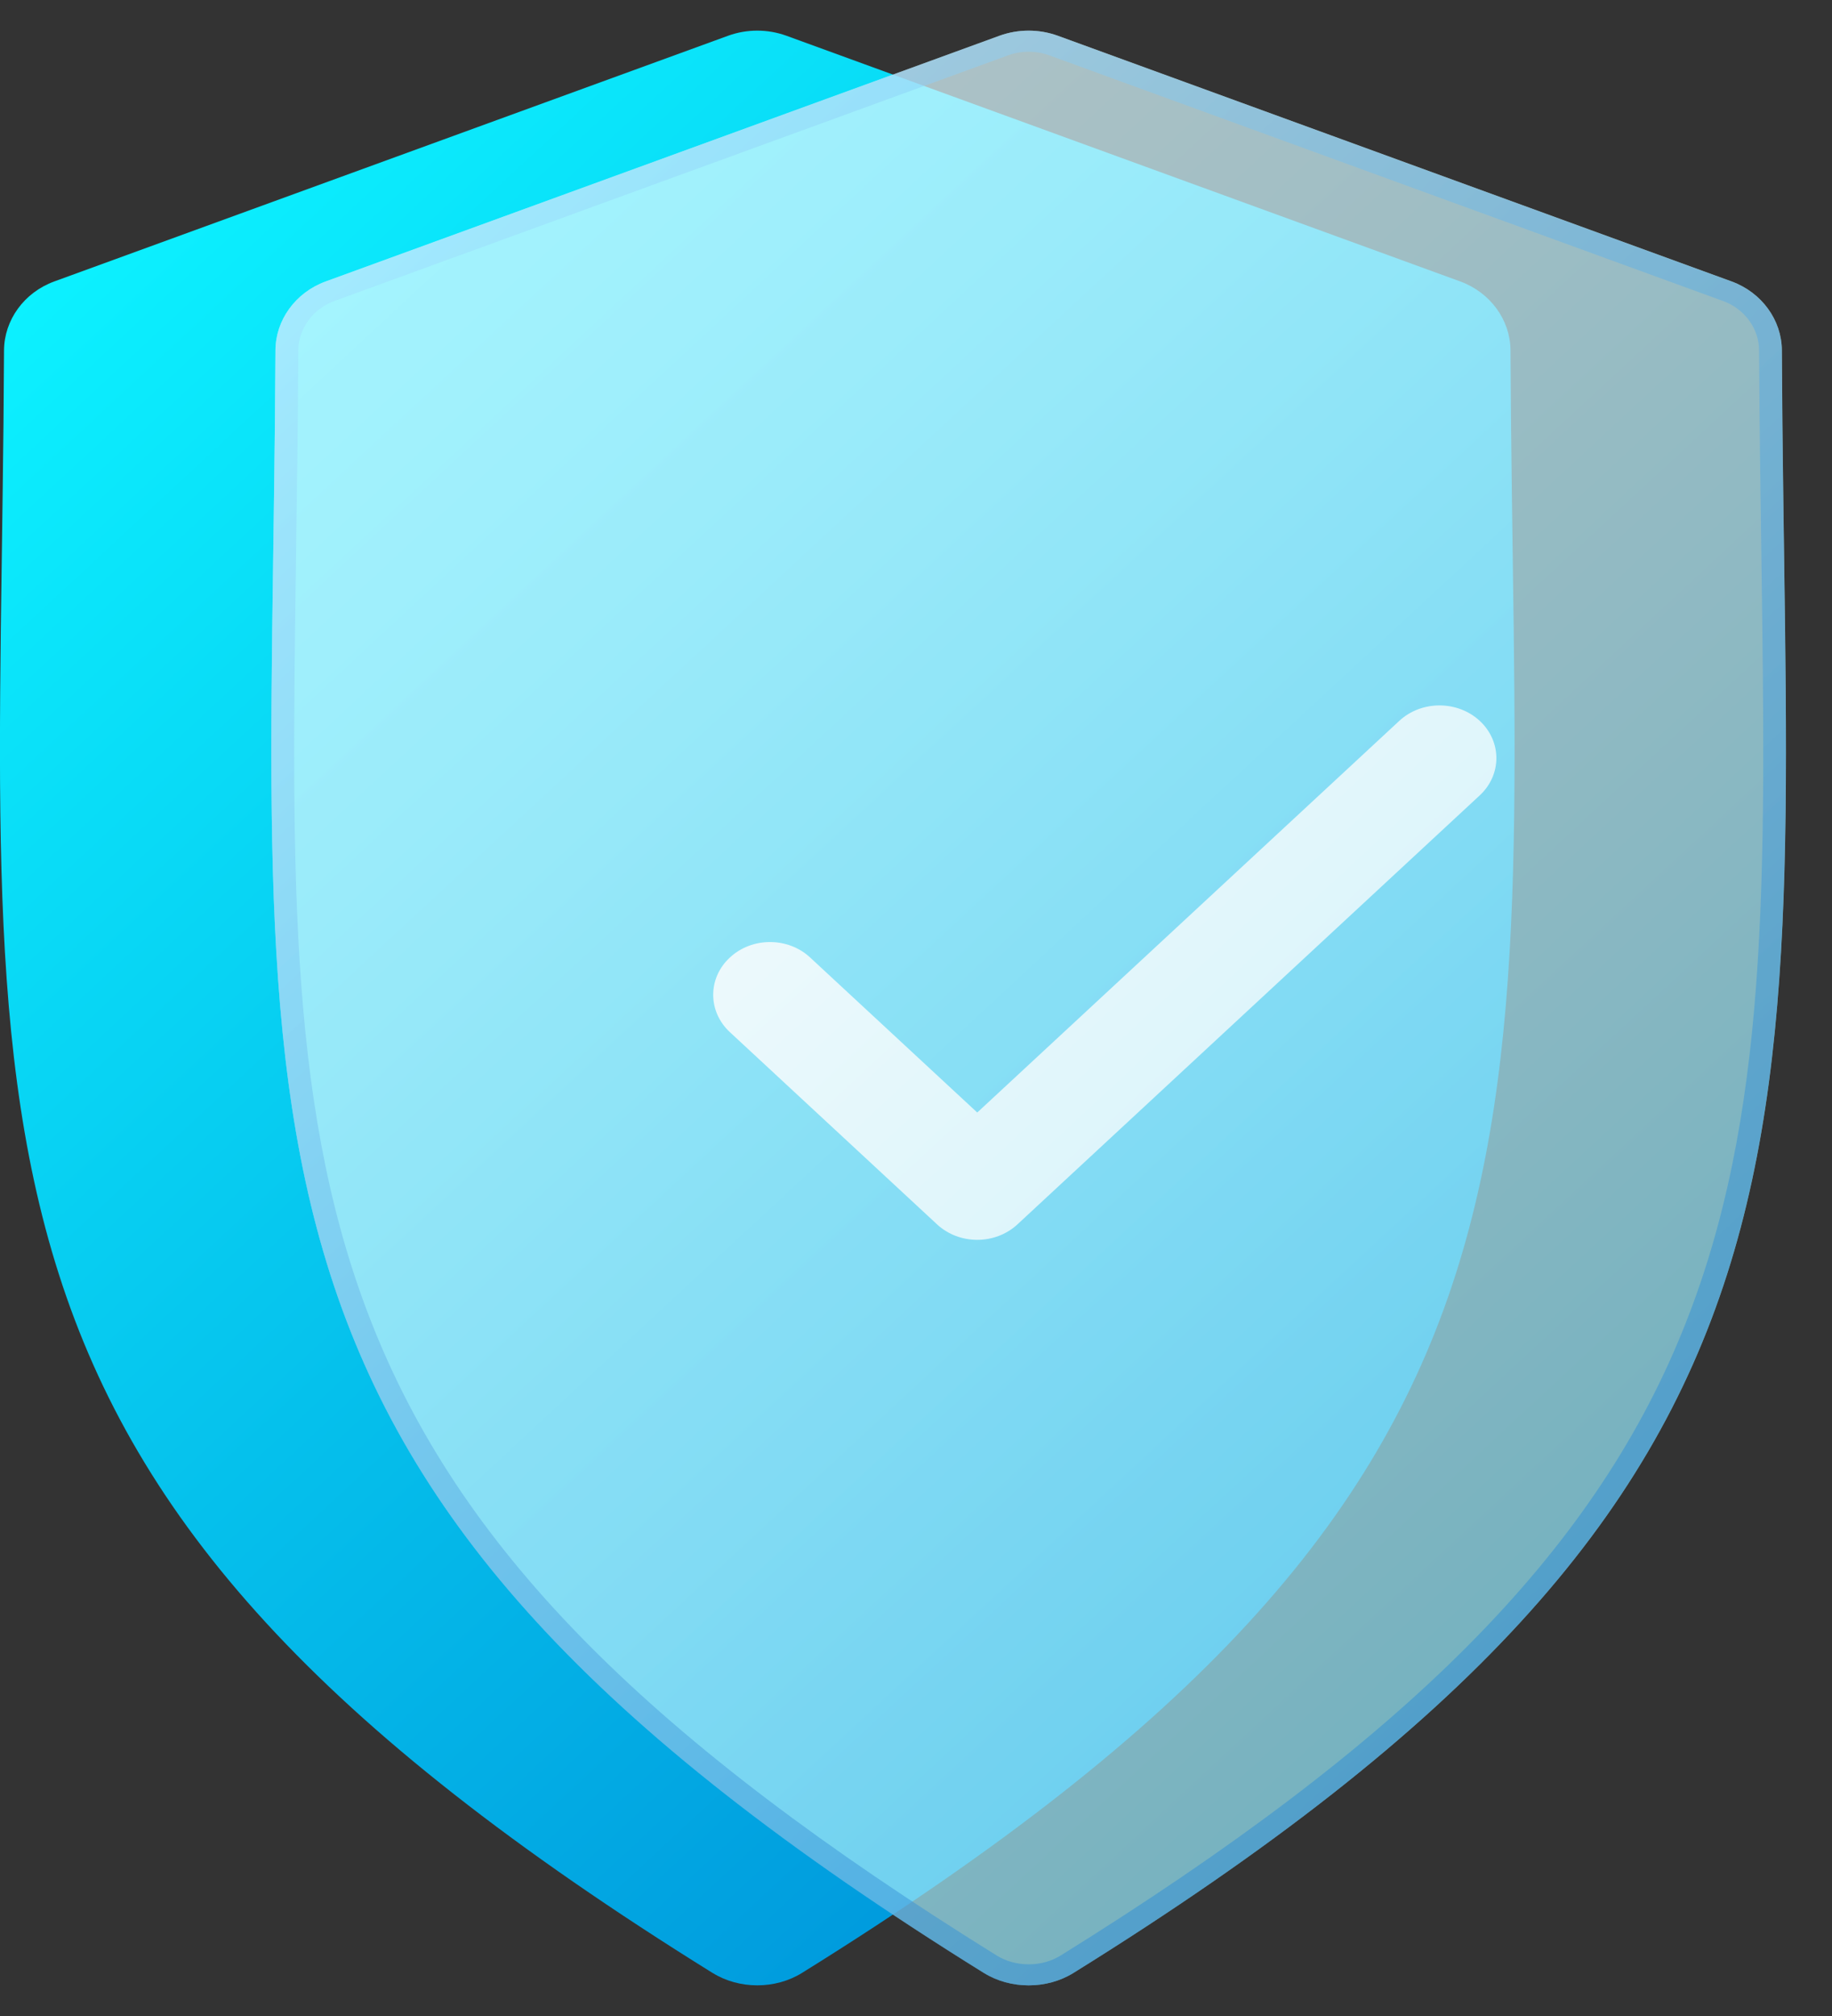
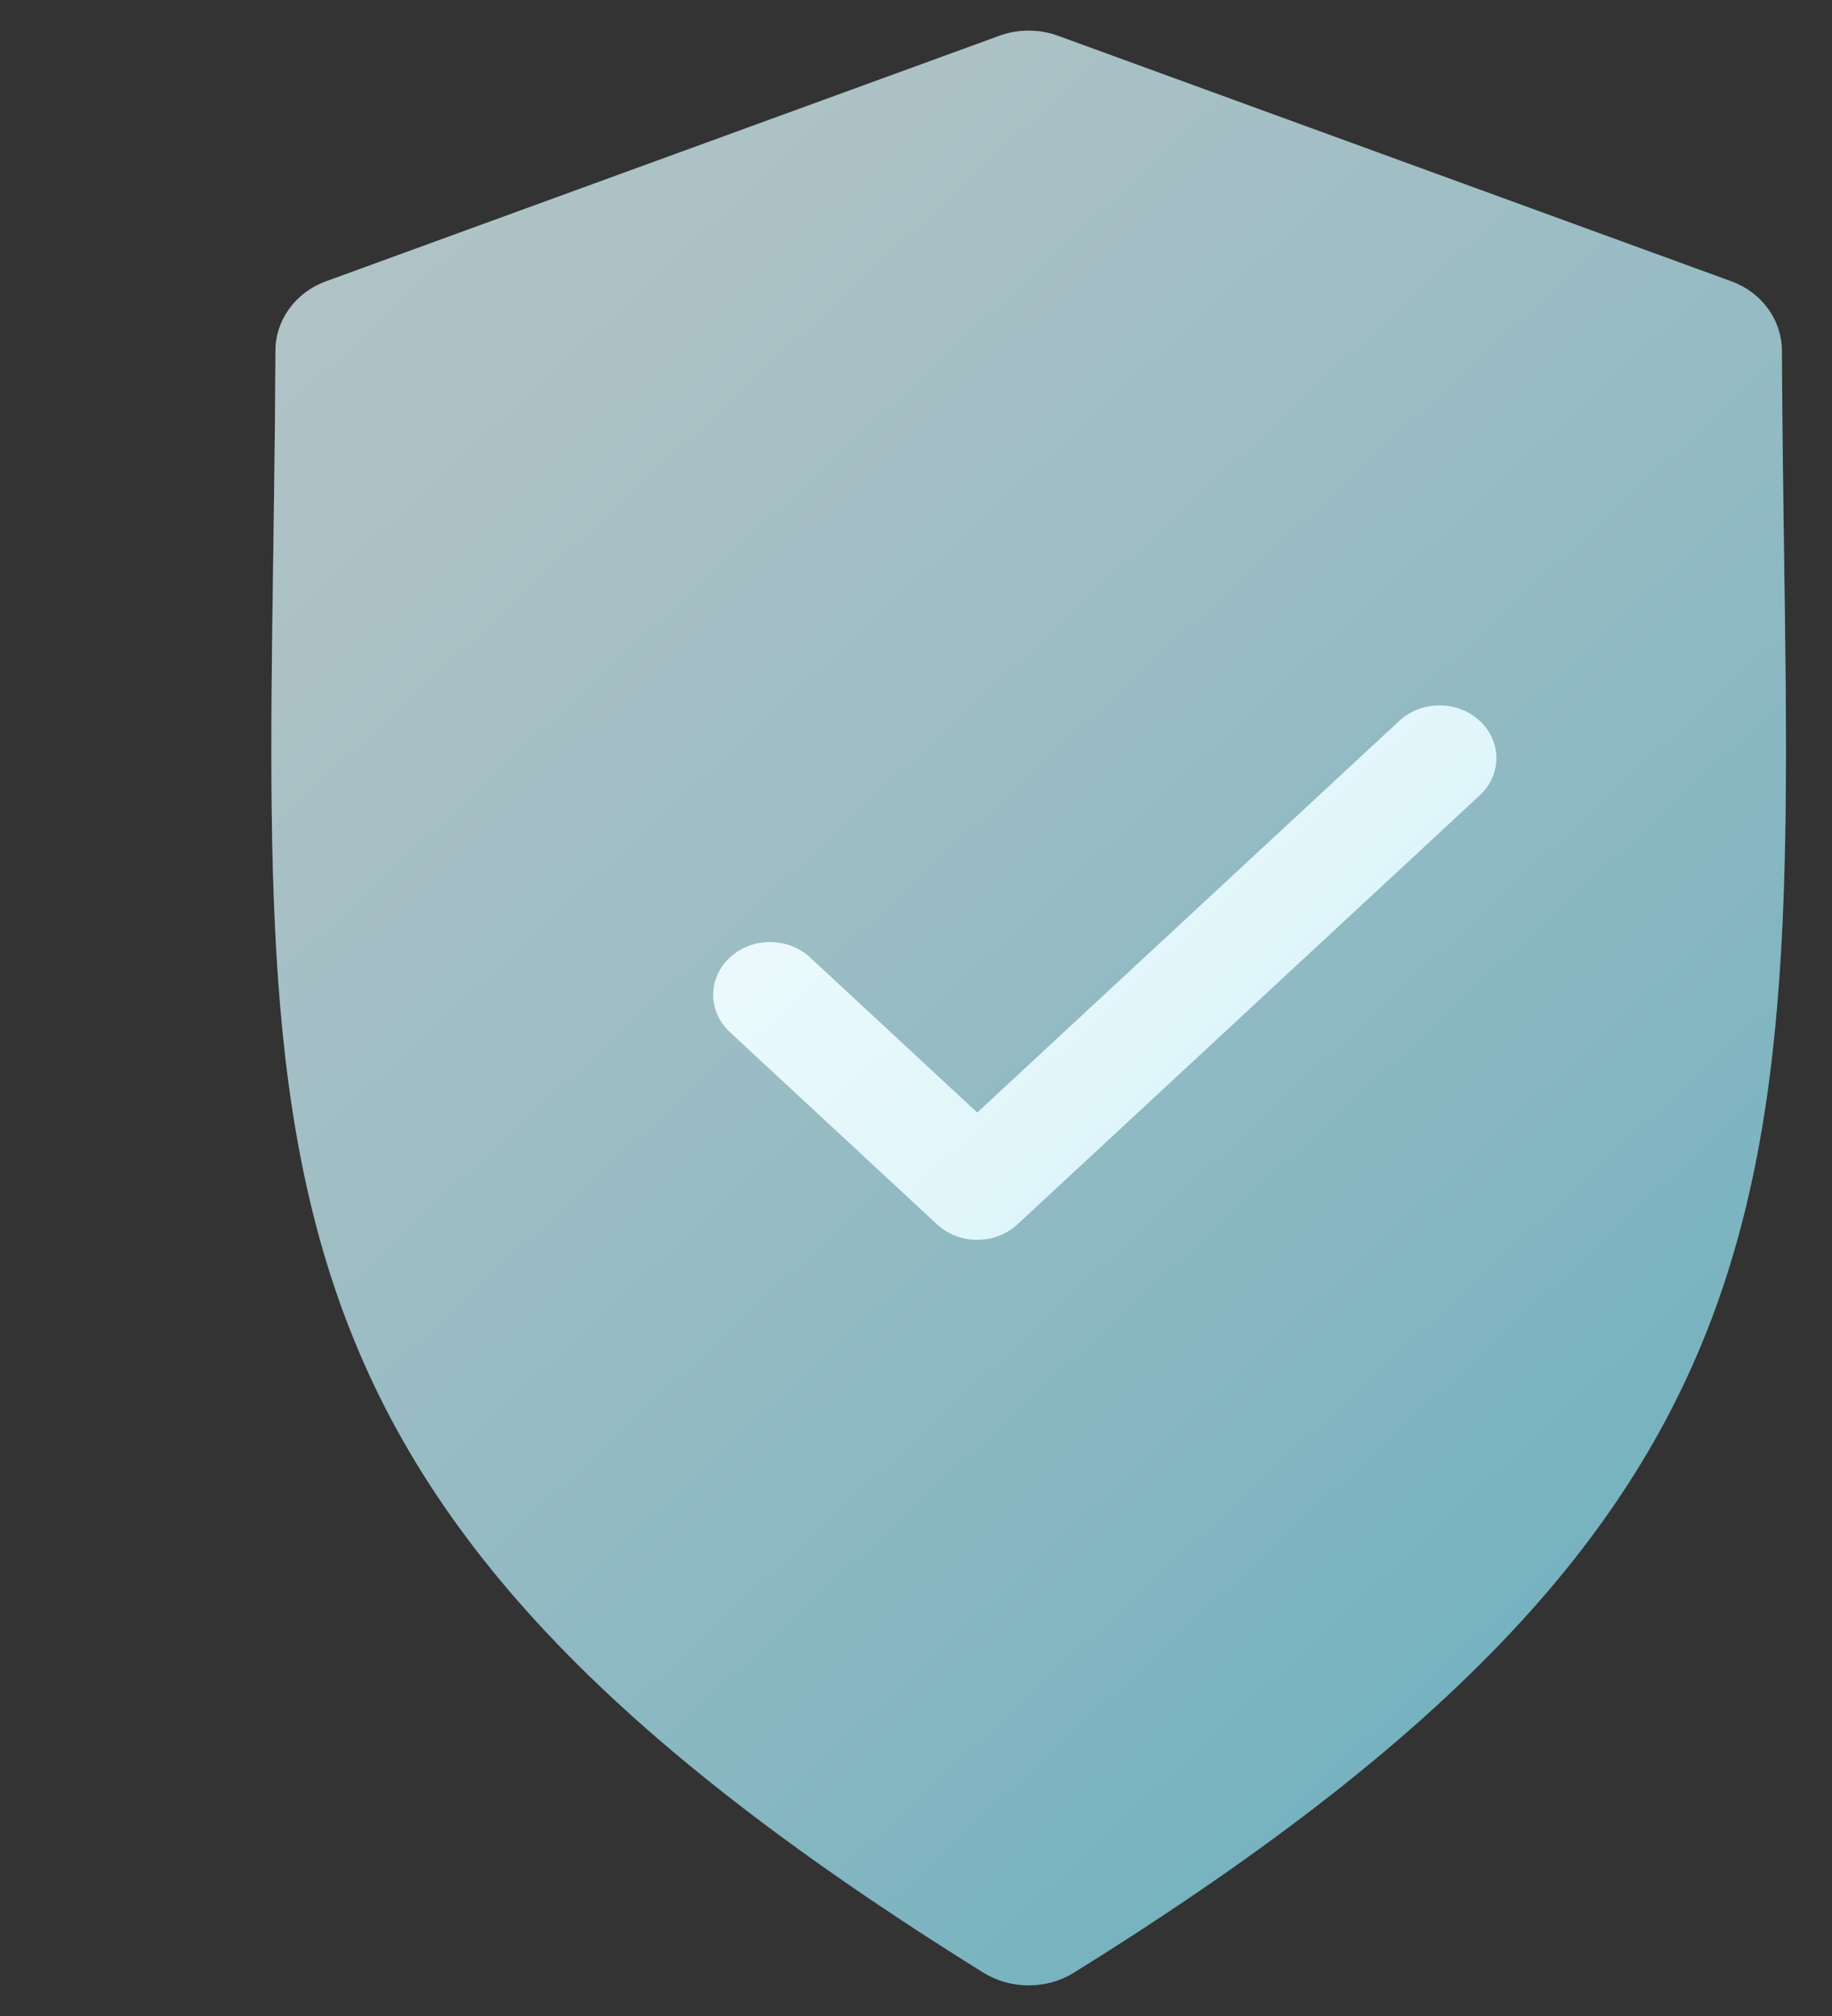
<svg xmlns="http://www.w3.org/2000/svg" width="30" height="33" viewBox="0 0 30 33" fill="none">
  <rect x="0" y="0" width="30" height="33" fill="#333333" stroke="none" />
-   <path d="M11.668 32.295C-1.343 24.212 0.006 18.744 0.066 5.734C0.069 5.241 0.393 4.788 0.889 4.607L11.926 0.584C12.231 0.474 12.57 0.474 12.875 0.584L23.912 4.607C24.407 4.788 24.733 5.241 24.735 5.734C24.796 18.744 26.145 24.212 13.133 32.295C12.697 32.566 12.105 32.566 11.669 32.295H11.668Z" fill="url(#paint0_linear_1_101)" />
  <g opacity="0.45">
    <path d="M16.112 32.295C3.101 24.212 4.45 18.744 4.511 5.734C4.513 5.241 4.837 4.788 5.333 4.607L16.37 0.584C16.675 0.474 17.015 0.474 17.32 0.584L28.357 4.607C28.851 4.788 29.177 5.241 29.179 5.734C29.24 18.744 30.59 24.212 17.578 32.295C17.142 32.566 16.549 32.566 16.113 32.295H16.112Z" fill="#96EBFF" />
  </g>
  <path d="M16.003 20.295C15.765 20.295 15.526 20.21 15.345 20.042L11.952 16.895C11.588 16.557 11.588 16.01 11.952 15.674C12.314 15.336 12.904 15.336 13.267 15.674L16.003 18.211L22.915 11.799C23.278 11.463 23.867 11.463 24.231 11.799C24.595 12.137 24.595 12.683 24.231 13.02L16.661 20.042C16.479 20.21 16.242 20.295 16.003 20.295Z" fill="white" />
  <g style="mix-blend-mode:soft-light" opacity="0.5">
    <path d="M16.112 32.295C3.101 24.212 4.45 18.744 4.511 5.734C4.513 5.241 4.837 4.788 5.333 4.607L16.37 0.584C16.675 0.474 17.015 0.474 17.32 0.584L28.357 4.607C28.851 4.788 29.177 5.241 29.179 5.734C29.24 18.744 30.59 24.212 17.578 32.295C17.142 32.566 16.549 32.566 16.113 32.295H16.112Z" fill="url(#paint1_linear_1_101)" />
  </g>
  <g style="mix-blend-mode:screen" opacity="0.5">
-     <path d="M16.844 0.847C16.96 0.847 17.075 0.867 17.183 0.906L28.22 4.929C28.57 5.057 28.805 5.381 28.806 5.736C28.812 6.887 28.826 7.97 28.842 9.017C28.919 14.4 28.973 18.29 27.552 21.788C26.07 25.439 23.025 28.496 17.37 32.009C17.218 32.104 17.036 32.154 16.846 32.154C16.655 32.154 16.473 32.104 16.32 32.009C10.666 28.496 7.62 25.439 6.139 21.788C4.718 18.29 4.773 14.4 4.849 9.017C4.863 7.97 4.879 6.887 4.885 5.736C4.886 5.381 5.121 5.057 5.471 4.929L16.508 0.906C16.616 0.867 16.729 0.847 16.847 0.847H16.844ZM16.844 0.502C16.683 0.502 16.522 0.53 16.369 0.585L5.332 4.609C4.837 4.789 4.512 5.242 4.51 5.735C4.449 18.745 3.099 24.213 16.111 32.297C16.329 32.432 16.586 32.499 16.843 32.499C17.1 32.499 17.357 32.431 17.576 32.297C30.587 24.213 29.238 18.744 29.177 5.735C29.175 5.242 28.85 4.789 28.354 4.609L17.317 0.585C17.165 0.53 17.003 0.502 16.842 0.502H16.844Z" fill="url(#paint2_linear_1_101)" />
-   </g>
+     </g>
  <defs>
    <linearGradient id="paint0_linear_1_101" x1="1.532" y1="3.873" x2="21.638" y2="25.549" gradientUnits="userSpaceOnUse">
      <stop stop-color="#0CF1FF" />
      <stop offset="1" stop-color="#009ADD" />
    </linearGradient>
    <linearGradient id="paint1_linear_1_101" x1="5.976" y1="3.873" x2="26.083" y2="25.549" gradientUnits="userSpaceOnUse">
      <stop stop-color="white" />
      <stop offset="0.15" stop-color="#F6FCFD" />
      <stop offset="0.4" stop-color="#DDF5FA" />
      <stop offset="0.71" stop-color="#B6EAF6" />
      <stop offset="1" stop-color="#8CDEF1" />
    </linearGradient>
    <linearGradient id="paint2_linear_1_101" x1="5.976" y1="3.873" x2="26.083" y2="25.549" gradientUnits="userSpaceOnUse">
      <stop stop-color="#A3E0FF" />
      <stop offset="0.08" stop-color="#97D7FA" />
      <stop offset="0.51" stop-color="#5EAEE5" />
      <stop offset="0.83" stop-color="#3B95D8" />
      <stop offset="1" stop-color="#2E8CD4" />
    </linearGradient>
  </defs>
</svg>